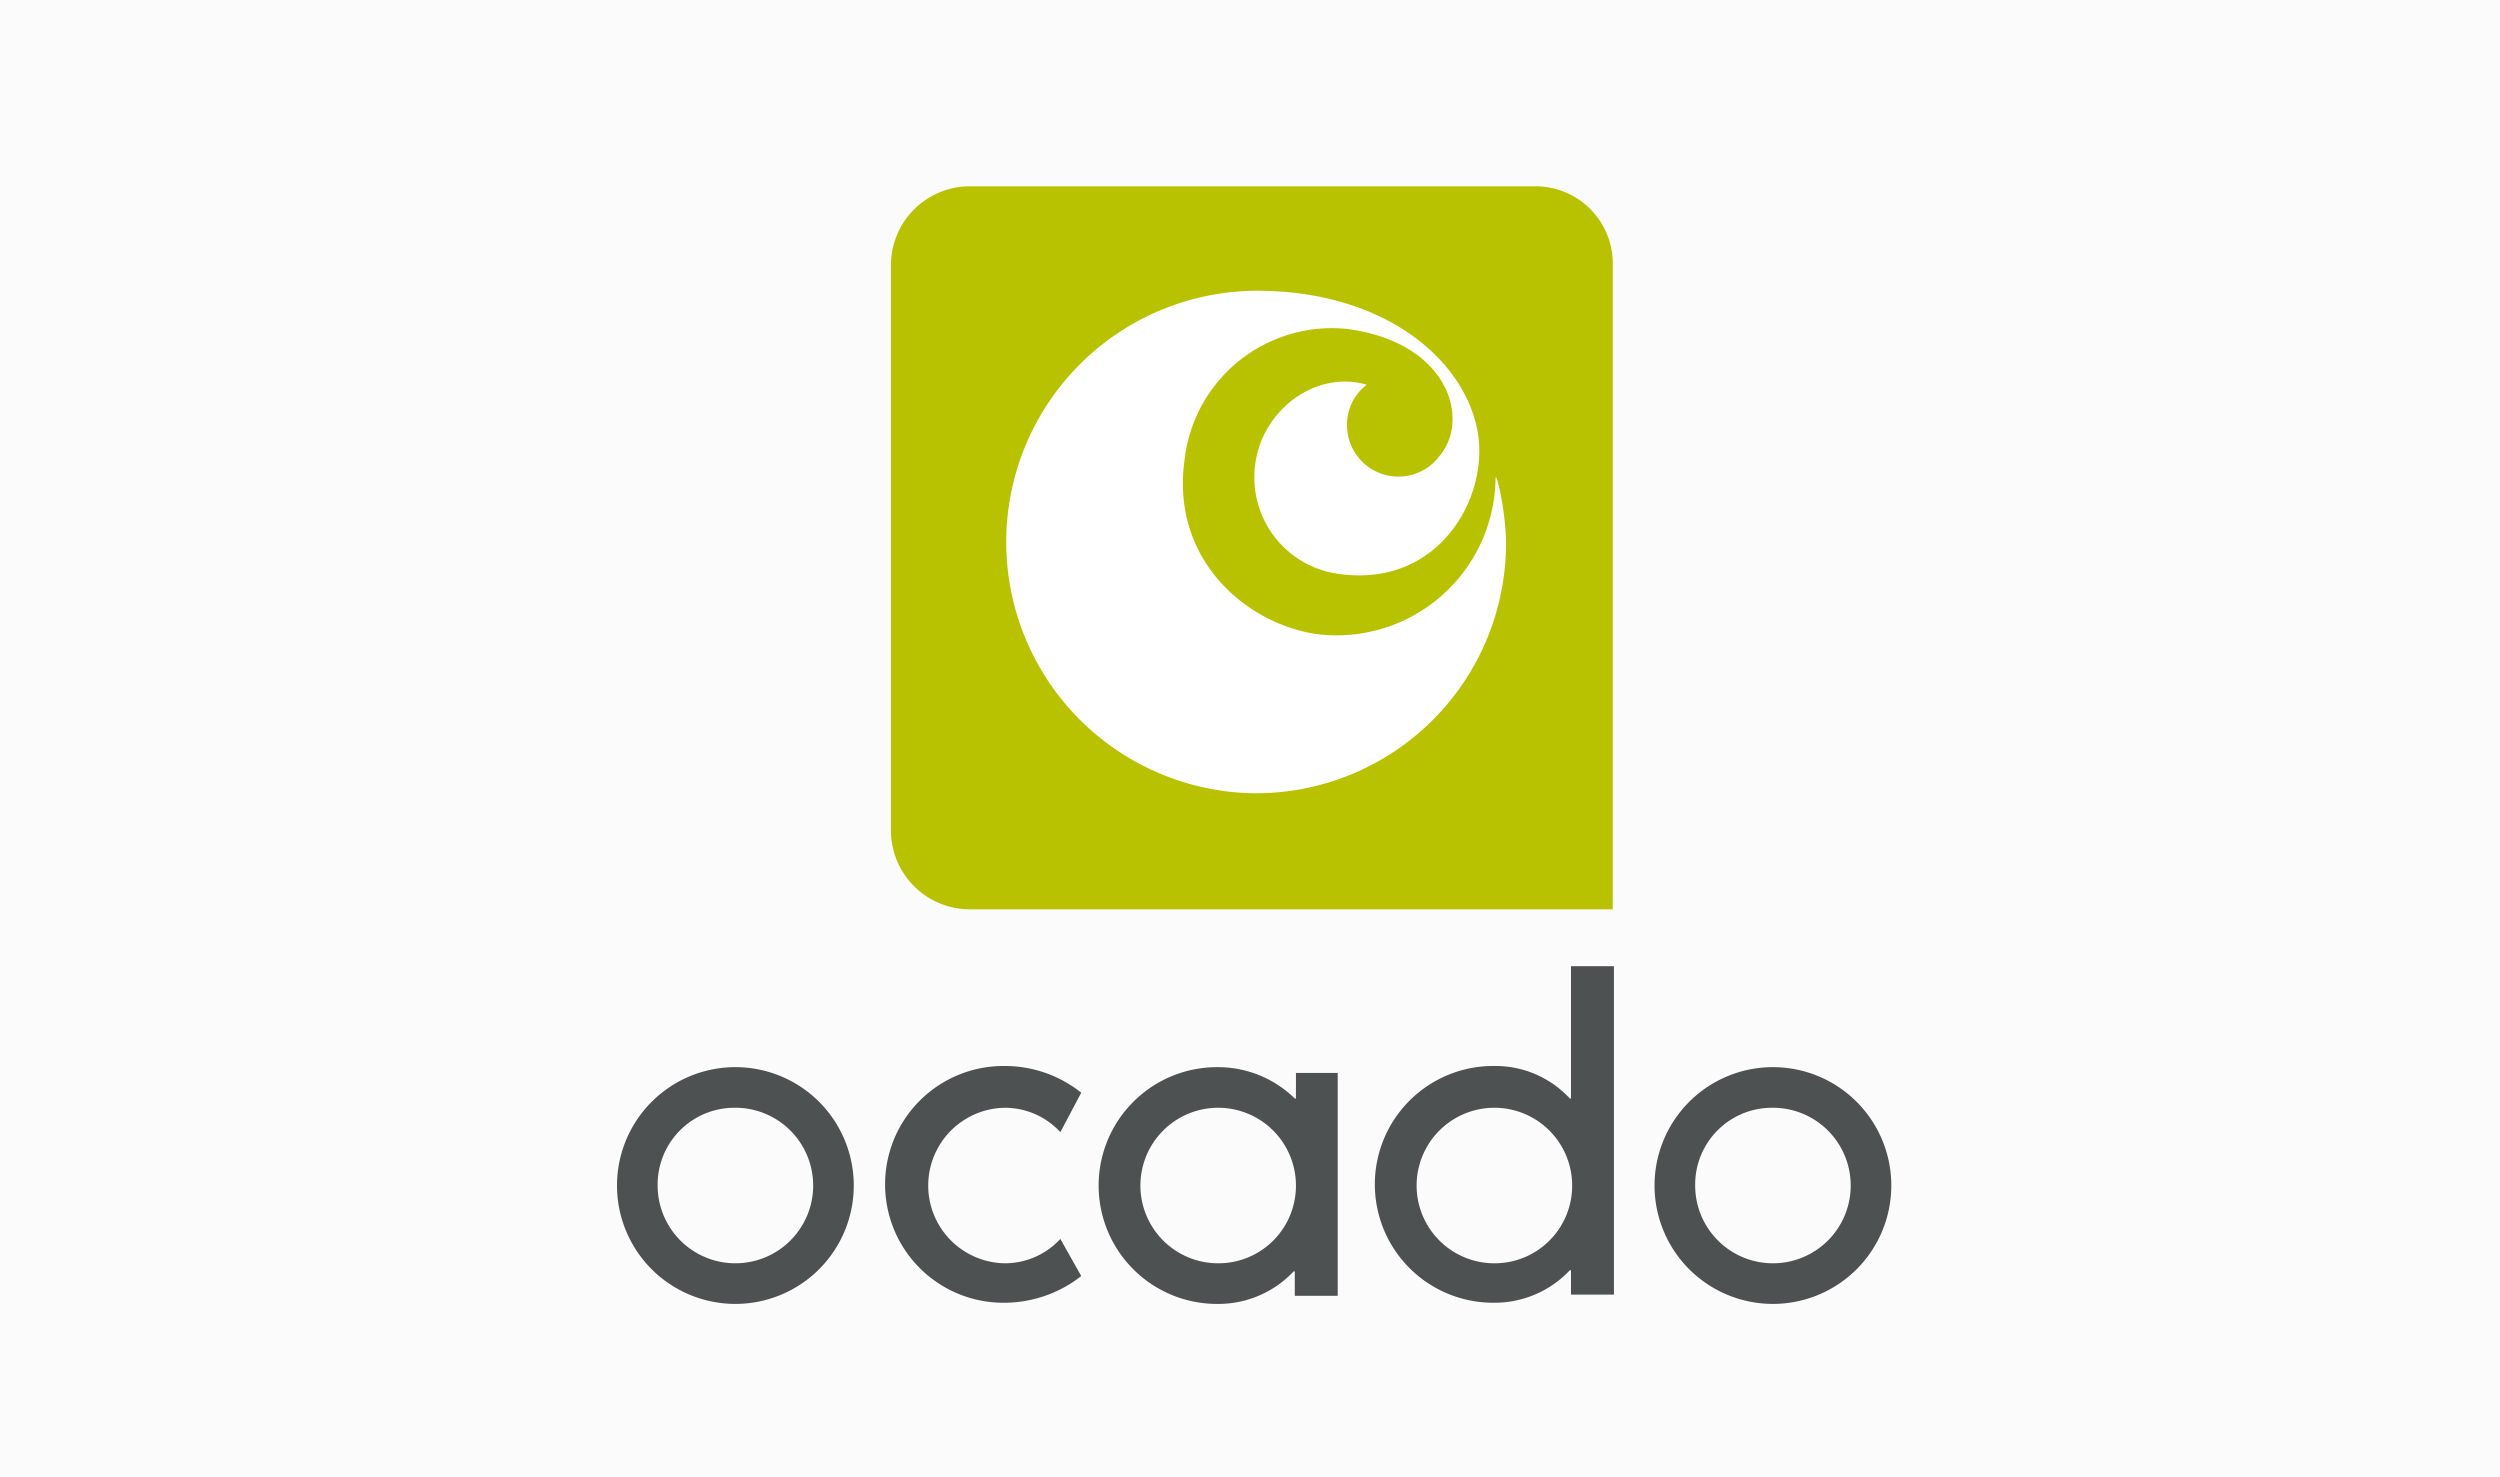
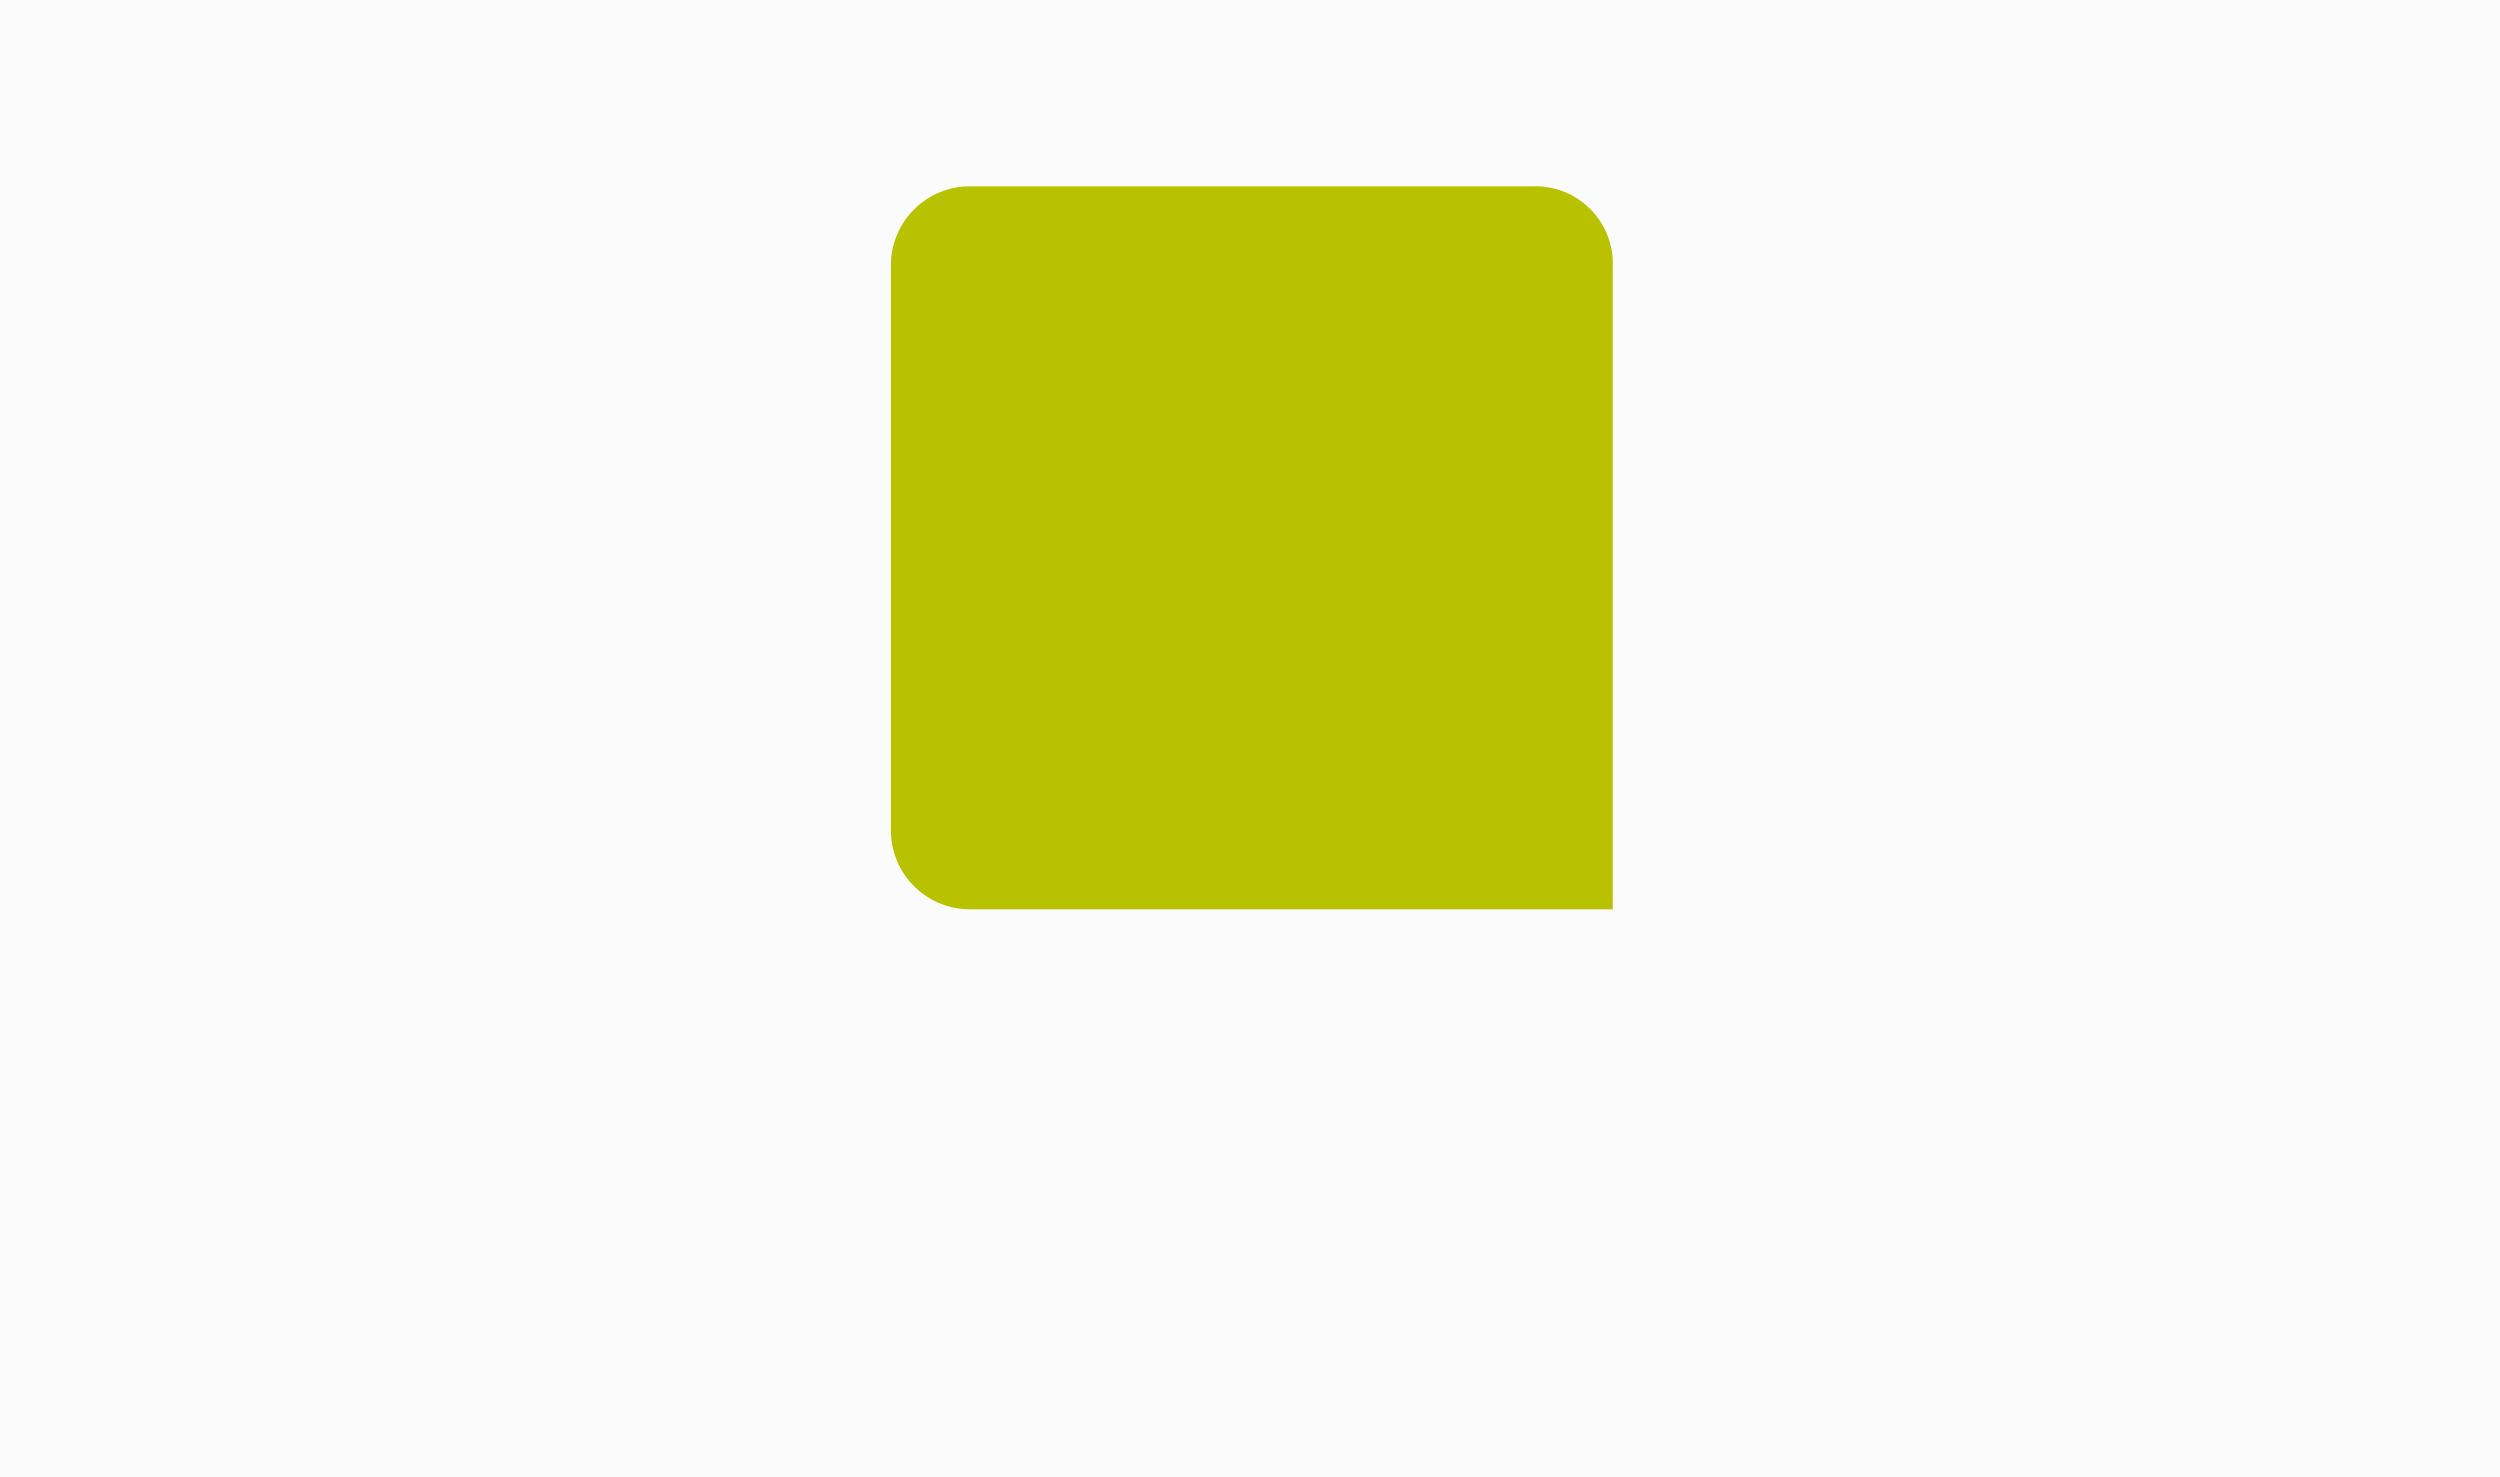
<svg xmlns="http://www.w3.org/2000/svg" id="Layer_1" data-name="Layer 1" viewBox="0 0 215 127">
  <defs>
    <style>.cls-1{fill:#fbfbfb;}.cls-2{fill:#b9c200;}.cls-3{fill:#fff;}.cls-4{fill:#4d5152;}</style>
  </defs>
  <title>kubernetes.io-logos2</title>
  <rect class="cls-1" x="-3.869" y="-3.177" width="223.255" height="134.511" />
  <path class="cls-2" d="M132.012,16.022H83.405a6.794,6.794,0,0,0-6.787,6.787V71.415a6.794,6.794,0,0,0,6.787,6.787H138.699V22.808a6.647,6.647,0,0,0-6.687-6.787" />
-   <path class="cls-3" d="M107.958,68.221A21.511,21.511,0,0,0,129.517,46.762c0-2.795-.898-6.487-.898-5.589a13.675,13.675,0,0,1-15.271,13.374c-5.988-.798-12.676-6.288-11.478-14.971a12.753,12.753,0,0,1,14.073-11.278c8.683,1.198,10.48,7.785,7.885,10.879a4.418,4.418,0,0,1-7.985-2.595,4.295,4.295,0,0,1,1.697-3.493c-4.392-1.298-8.983,2.196-9.582,6.787a8.369,8.369,0,0,0,7.186,9.482c7.685,1.098,12.077-5.09,12.077-10.58,0-6.487-6.887-13.773-19.163-13.773a21.609,21.609,0,0,0-.1,43.217" />
-   <path class="cls-4" d="M152.372,91.775a10.181,10.181,0,1,0,10.28,10.18,10.18,10.18,0,0,0-10.28-10.18m0,3.493a6.688,6.688,0,1,1-6.587,6.687,6.603,6.603,0,0,1,6.587-6.687M104.864,108.643a6.688,6.688,0,1,1,6.587-6.687,6.666,6.666,0,0,1-6.587,6.687m6.587-16.368v2.196h-.1a9.436,9.436,0,0,0-6.587-2.695,10.181,10.181,0,1,0,0,20.361,8.877,8.877,0,0,0,6.487-2.795h.1v2.096h3.693v-19.163ZM128.618,108.643a6.688,6.688,0,1,1,6.587-6.687,6.666,6.666,0,0,1-6.587,6.687m6.487-25.551V94.47h-.1a8.711,8.711,0,0,0-6.487-2.795,10.181,10.181,0,1,0,0,20.361,8.877,8.877,0,0,0,6.487-2.795h.1v2.096h3.693V83.092h-3.693ZM91.19,106.547a6.48,6.48,0,0,1-4.791,2.096,6.688,6.688,0,0,1,0-13.374,6.48,6.48,0,0,1,4.791,2.096l1.797-3.393a10.539,10.539,0,0,0-6.587-2.296,10.181,10.181,0,1,0,0,20.361,10.755,10.755,0,0,0,6.587-2.296L91.19,106.547ZM63.144,91.775a10.181,10.181,0,1,0,10.28,10.18A10.18,10.18,0,0,0,63.144,91.775m0,3.493a6.688,6.688,0,1,1-6.587,6.687,6.603,6.603,0,0,1,6.587-6.687" />
</svg>